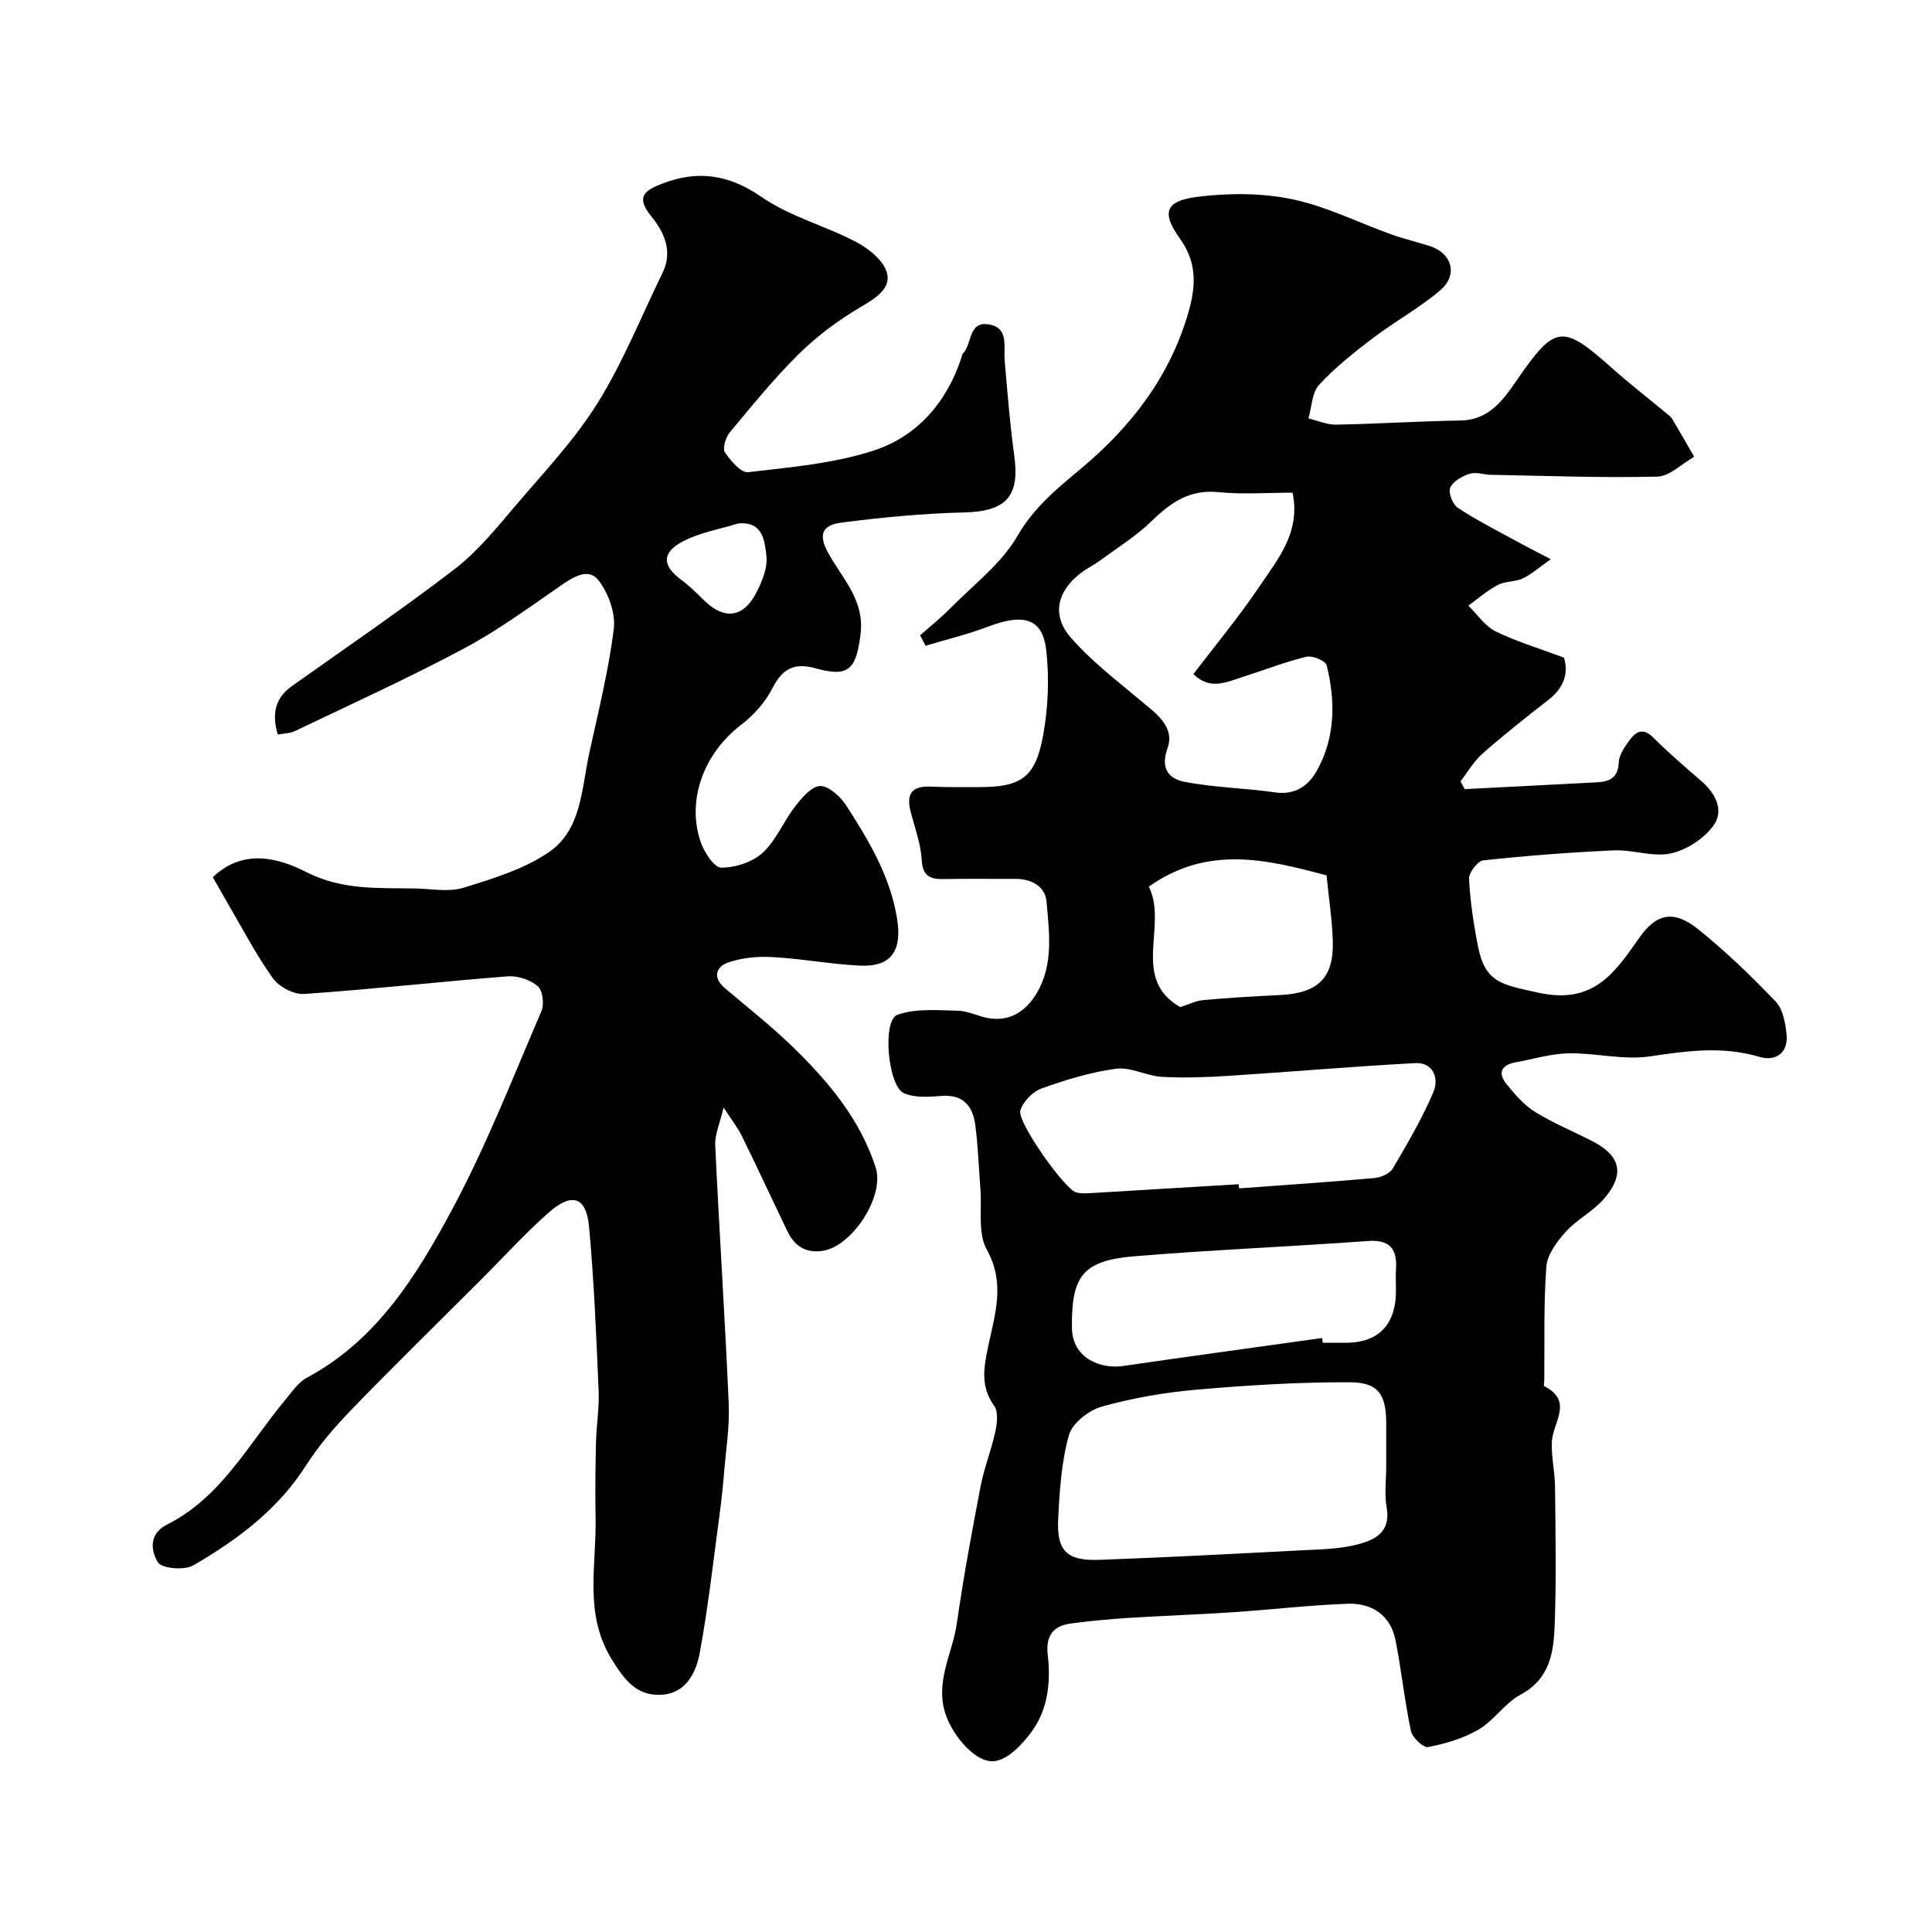
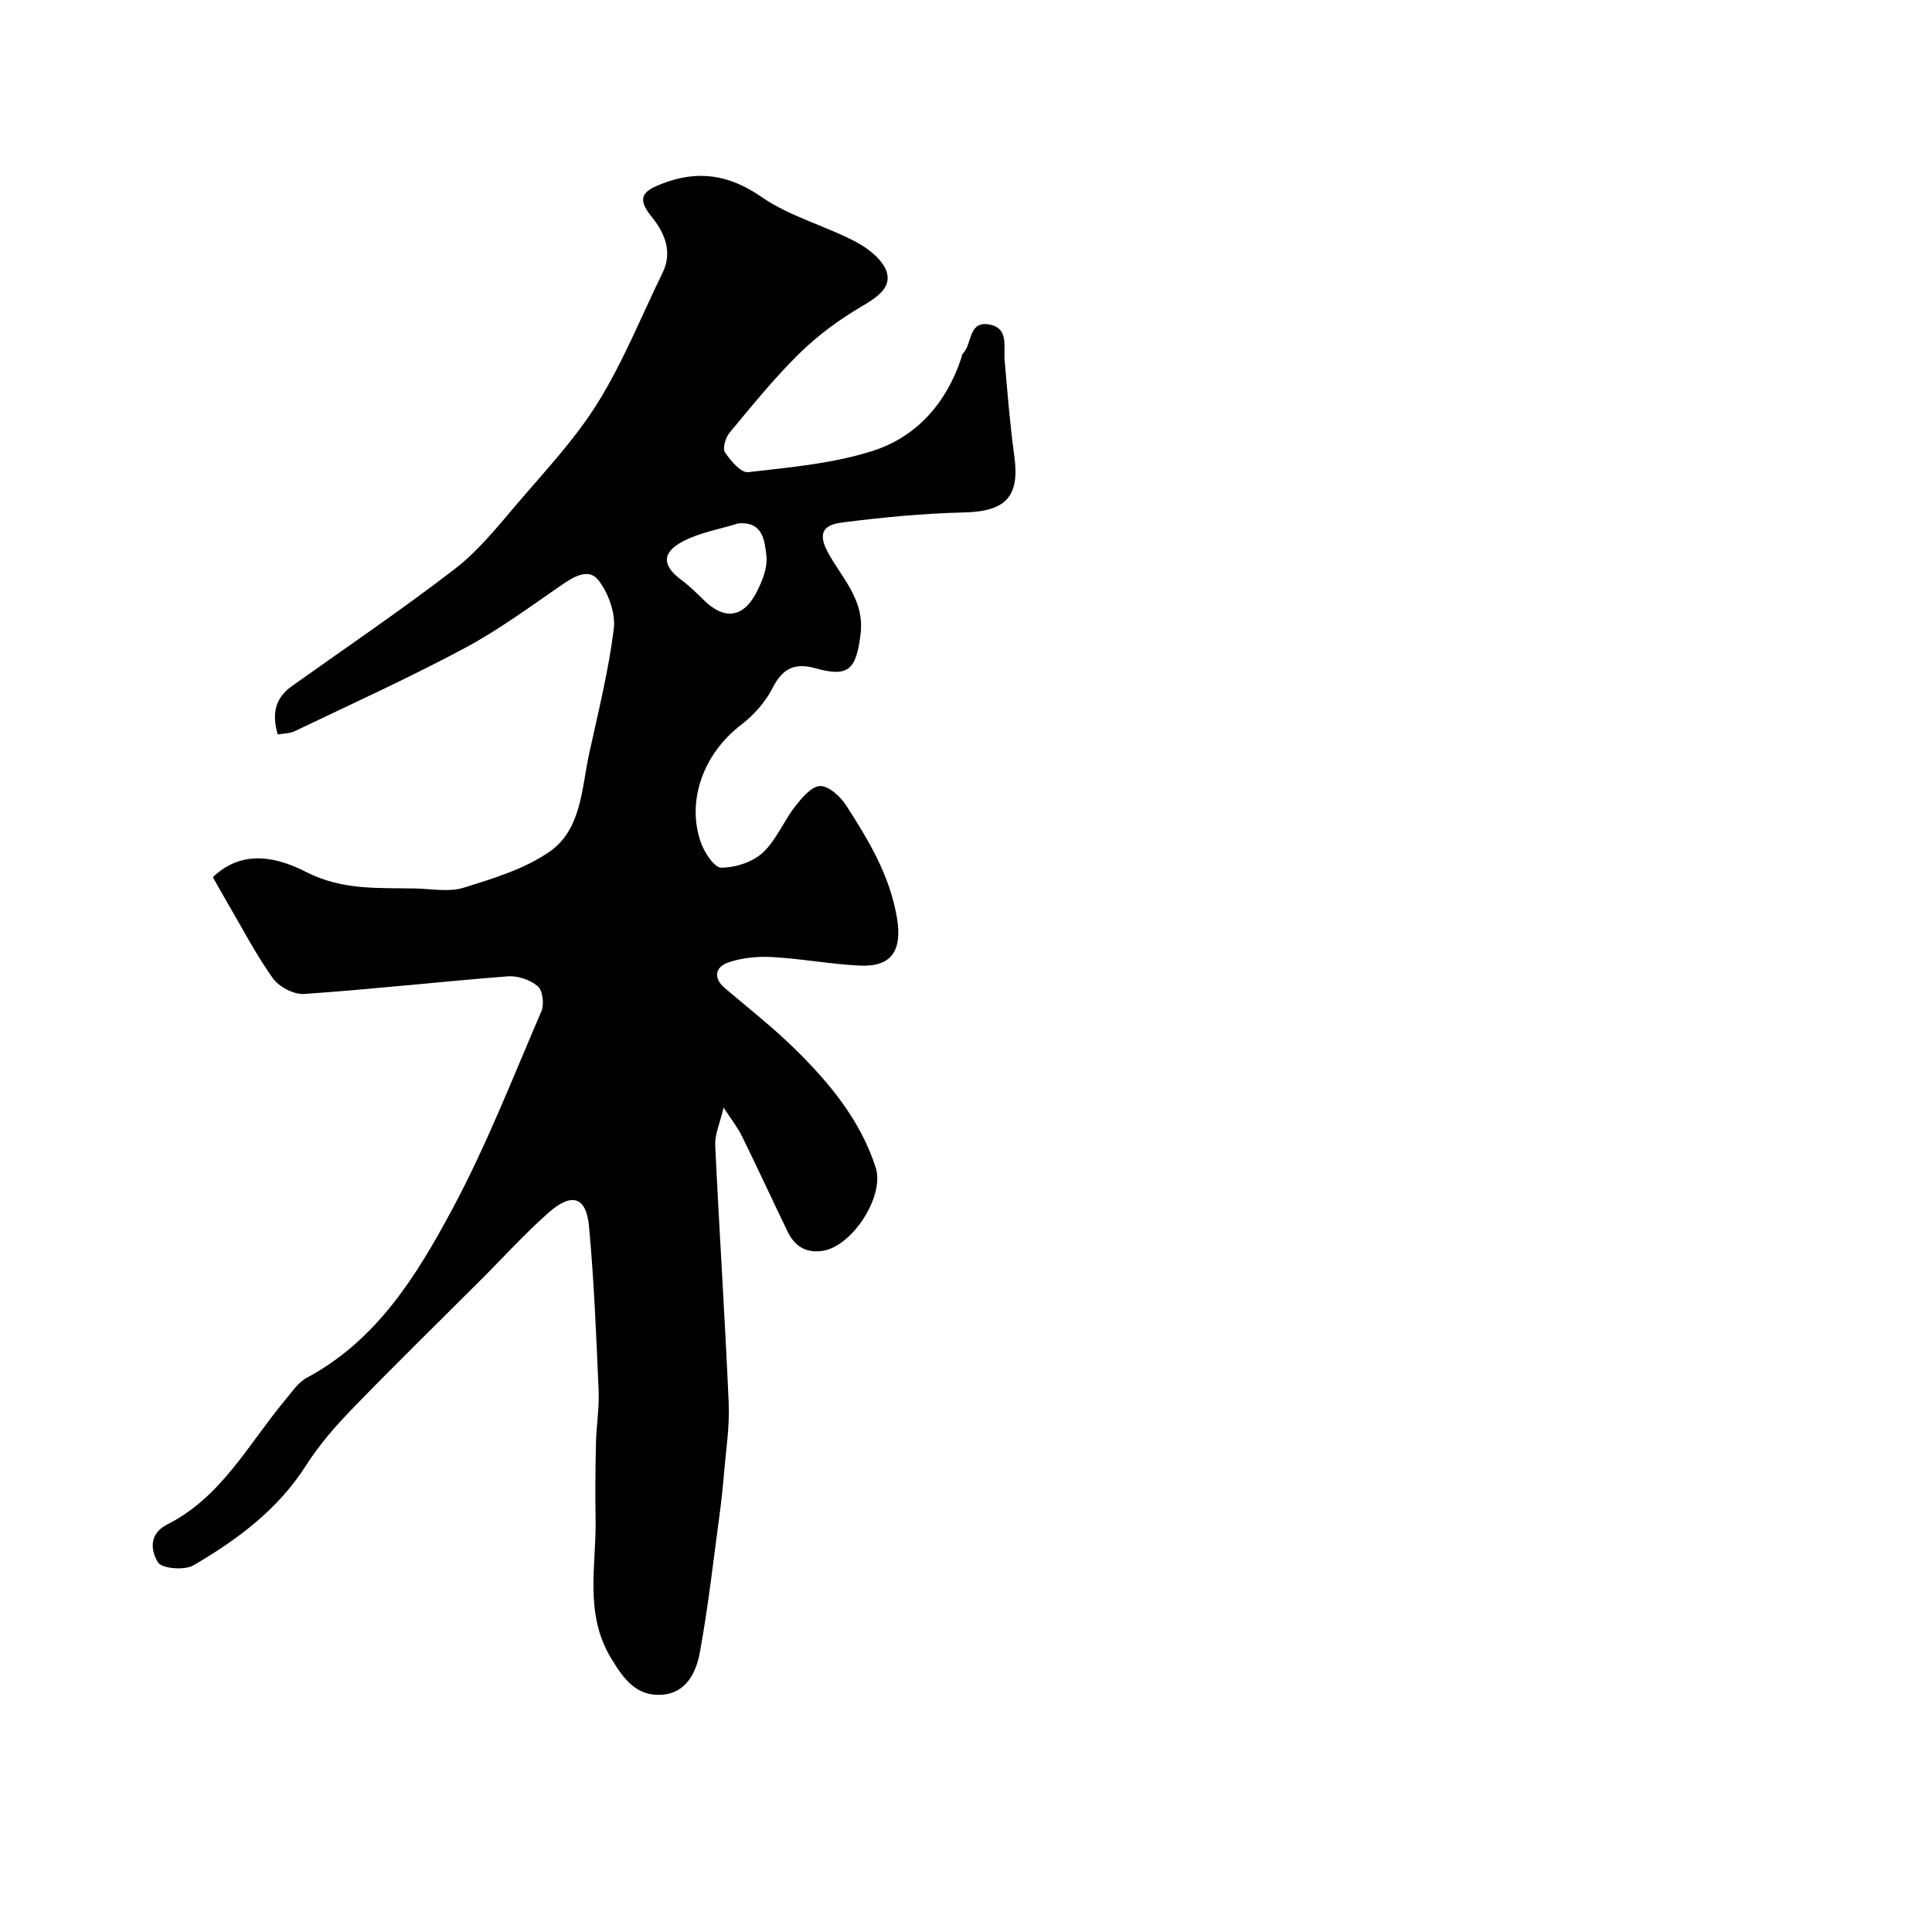
<svg xmlns="http://www.w3.org/2000/svg" enable-background="new 0 0 400 400" viewBox="0 0 400 400">
-   <path d="m190.49 131.54c2.06-1.82 4.23-3.54 6.16-5.5 4.83-4.91 10.66-9.3 14.01-15.09 3.4-5.89 8.18-9.79 13.04-13.84 10.57-8.81 18.61-19.28 22.41-32.65 1.46-5.15 1.76-10.06-1.76-14.97-3.96-5.53-3.11-7.9 3.6-8.74 6.42-.8 13.25-.82 19.55.49 7.08 1.47 13.76 4.86 20.64 7.32 2.59.92 5.28 1.55 7.9 2.39 4.58 1.47 5.88 5.96 2.16 9.14-4.32 3.68-9.4 6.45-13.94 9.9-3.92 2.98-7.83 6.07-11.15 9.68-1.49 1.62-1.52 4.6-2.21 6.96 1.92.45 3.84 1.33 5.74 1.29 8.59-.16 17.18-.72 25.77-.86 5.87-.1 8.78-4.22 11.54-8.22 8.02-11.62 9.43-11.87 19.83-2.6 3.67 3.27 7.57 6.29 11.36 9.43.38.32.81.64 1.06 1.05 1.55 2.6 3.05 5.23 4.56 7.85-2.55 1.44-5.07 4.05-7.65 4.11-11.47.28-22.96-.17-34.44-.38-1.48-.03-3.09-.63-4.4-.21-1.54.5-3.44 1.56-4.02 2.88-.44 1.02.51 3.45 1.57 4.16 3.8 2.52 7.9 4.59 11.91 6.79 2.1 1.16 4.25 2.24 7.34 3.86-2.44 1.72-3.98 3.12-5.79 3.97-1.58.75-3.63.55-5.16 1.35-2.19 1.15-4.09 2.83-6.12 4.29 1.87 1.82 3.44 4.23 5.66 5.33 4.31 2.12 8.99 3.51 14.13 5.43.98 3.03.13 6.15-3.17 8.72-4.66 3.62-9.29 7.29-13.71 11.18-1.8 1.58-3.04 3.8-4.53 5.73.29.53.58 1.07.88 1.6 9.17-.47 18.34-.93 27.51-1.42 2.54-.14 4.25-1 4.37-4.09.06-1.5 1.13-3.08 2.07-4.39 1.33-1.86 2.82-3.05 5.1-.76 3.14 3.15 6.54 6.05 9.91 8.97 3.01 2.61 4.83 6.15 2.47 9.33-1.98 2.67-5.55 4.98-8.8 5.68-3.7.79-7.83-.81-11.74-.64-9.04.4-18.07 1.1-27.06 2.07-1.16.12-3.01 2.56-2.94 3.84.24 4.7.95 9.41 1.87 14.04 1.5 7.52 5 7.86 12.51 9.52 11.36 2.5 15.78-4.1 20.86-11.36 3.52-5.04 7.12-5.84 12.12-1.84 5.73 4.58 11.04 9.73 16.12 15.02 1.49 1.55 2 4.38 2.25 6.71.43 3.99-2.27 5.75-5.63 4.75-7.66-2.29-15.05-1.22-22.72-.09-5.43.8-11.16-.74-16.75-.64-3.69.07-7.36 1.2-11.03 1.87-2.99.55-3.68 2.25-1.82 4.53 1.72 2.1 3.59 4.3 5.86 5.71 3.74 2.32 7.86 4.02 11.8 6.03 6.01 3.06 6.92 6.95 2.4 12.08-2.25 2.55-5.53 4.2-7.82 6.73-1.82 2.02-3.82 4.69-4.01 7.2-.59 7.78-.35 15.62-.43 23.44 0 .46-.19 1.24-.02 1.32 6.14 3.11 1.77 7.52 1.59 11.49-.15 3.07.61 6.16.65 9.25.1 9.5.28 19.01-.06 28.49-.2 5.7-.9 11.33-7.06 14.63-3.25 1.74-5.49 5.34-8.7 7.23-3.13 1.85-6.85 2.92-10.45 3.63-.98.19-3.27-1.95-3.56-3.32-1.32-6.2-1.95-12.55-3.19-18.78-1.05-5.29-4.94-7.76-10.03-7.57-7.86.3-15.7 1.22-23.56 1.75-7.27.48-14.55.73-21.82 1.19-3.93.25-7.86.62-11.77 1.14-3.69.48-5.28 2.56-4.83 6.46.66 5.68.07 11.36-3.4 16.04-1.88 2.54-4.69 5.54-7.46 5.98-3.96.64-8.64-5.13-10.17-9.35-2.49-6.86 1.3-12.8 2.21-19.12 1.36-9.51 3.11-18.97 4.92-28.4.73-3.8 2.21-7.44 3.03-11.23.38-1.75.69-4.18-.2-5.41-2.96-4.08-2.14-8.15-1.22-12.51 1.39-6.58 3.53-12.94-.33-19.87-1.89-3.39-.98-8.36-1.32-12.61-.35-4.42-.48-8.87-1.07-13.26-.52-3.82-2.47-6.29-6.95-5.94-2.6.2-5.55.43-7.81-.57-3.34-1.48-4.53-15.07-1.35-16.22 3.81-1.38 8.37-.94 12.59-.84 2.21.05 4.37 1.28 6.6 1.58 4.41.6 7.56-1.71 9.67-5.26 3.51-5.92 2.56-12.53 2.02-18.88-.27-3.22-3.14-4.77-6.53-4.75-4.83.04-9.67-.08-14.5.04-2.88.07-4.61-.39-4.82-3.96-.19-3.36-1.43-6.66-2.29-9.97-.98-3.77.33-5.38 4.16-5.21 3.33.15 6.66.1 9.99.1 8.64.01 11.66-1.93 13.24-10.51 1.07-5.76 1.34-11.88.7-17.7-.74-6.73-4.59-7.85-12.12-4.99-4.19 1.59-8.58 2.64-12.88 3.94-.35-.7-.74-1.43-1.14-2.16zm96.51 172.1c0-3 .01-5.99 0-8.99-.02-5.94-1.62-8.46-7.59-8.47-10.54-.03-21.1.61-31.61 1.53-6.62.58-13.28 1.72-19.67 3.51-2.69.75-6.11 3.42-6.81 5.88-1.57 5.59-1.95 11.58-2.24 17.44-.32 6.56 1.83 8.66 8.47 8.41 14.02-.51 28.03-1.25 42.04-1.98 3.76-.19 7.62-.25 11.24-1.15 3.66-.91 7.19-2.49 6.26-7.72-.49-2.73-.09-5.63-.09-8.46zm-19.38-201.64c-5.14 0-10.3.4-15.37-.11-5.94-.6-9.87 2.15-13.82 6-3.17 3.09-7.04 5.48-10.63 8.13-1.18.87-2.52 1.52-3.71 2.38-5.13 3.73-6.51 8.84-2.46 13.52 4.21 4.87 9.45 8.87 14.42 13.04 3.23 2.71 7.28 5.46 5.66 9.98-1.56 4.36.49 6.33 3.45 6.91 6.2 1.21 12.61 1.31 18.89 2.21 4.15.59 6.89-1.44 8.6-4.51 3.83-6.88 3.87-14.37 2.02-21.82-.23-.93-2.95-2.06-4.2-1.76-4.39 1.06-8.63 2.74-12.95 4.1-3.43 1.09-6.94 2.96-10.44-.51 4.58-6.02 9.4-11.79 13.58-18.01 3.83-5.69 8.66-11.25 6.96-19.55zm-11.16 143.18c.02.29.05.57.07.86 9.35-.69 18.71-1.31 28.05-2.14 1.34-.12 3.16-.92 3.78-1.97 3.04-5.17 6.1-10.38 8.43-15.88 1.15-2.73.01-6.15-3.84-5.94-12.8.68-25.58 1.8-38.38 2.62-4.65.3-9.34.48-13.99.22-3.2-.18-6.47-2.08-9.5-1.68-5.25.69-10.44 2.3-15.45 4.09-1.83.65-3.82 2.72-4.38 4.56-.71 2.36 9.14 16.21 11.47 16.92 1.08.33 2.31.23 3.47.16 10.09-.6 20.18-1.21 30.27-1.82zm17.27 31.84c.04.33.09.66.13.98 1.66 0 3.33.01 4.99 0 6.19-.05 9.75-3.38 10.13-9.55.11-1.82-.08-3.67.04-5.49.29-4.25-1.08-6.37-5.86-6.02-16.1 1.17-32.24 1.83-48.33 3.16-10.72.89-13.02 4.17-12.9 14.76.07 6.54 6.15 8.59 10.52 7.96 13.75-1.99 27.52-3.87 41.28-5.8zm-35.87-93.46c3.99 8.15-3.84 19.01 6.49 24.95 1.74-.55 3.25-1.32 4.82-1.46 5.23-.47 10.49-.78 15.74-1.03 7.97-.38 11.26-3.51 11.03-11.18-.13-4.42-.82-8.82-1.29-13.6-12.26-3.28-24.56-6.34-36.79 2.32z" fill="#010000" />
-   <path d="m57.5 152.07c-1.26-4.33-.51-7.57 2.92-10.01 11.31-8.05 22.81-15.85 33.8-24.31 4.78-3.68 8.69-8.58 12.65-13.22 5.85-6.86 12.14-13.51 16.87-21.11 5.28-8.48 9.03-17.92 13.44-26.94 2.21-4.53.26-8.52-2.4-11.78-3.27-4.01-1.18-5.32 2.27-6.66 7.41-2.87 13.84-1.95 20.65 2.76 5.87 4.06 13.2 5.94 19.59 9.32 2.61 1.38 5.71 3.87 6.36 6.42.83 3.25-2.42 5.23-5.45 7.02-4.58 2.7-8.98 5.96-12.77 9.69-5.15 5.07-9.73 10.74-14.36 16.31-.84 1.01-1.52 3.27-.98 4.08 1.16 1.75 3.33 4.29 4.81 4.12 8.72-1.02 17.67-1.78 25.94-4.46 9.01-2.92 15.13-9.93 18.19-19.18.1-.31.12-.71.33-.92 1.92-1.91 1.09-6.63 5.19-6.06 4.44.62 3.19 4.59 3.46 7.6.58 6.54 1.08 13.09 1.98 19.59 1.19 8.53-1.73 11.57-10.47 11.77-8.36.19-16.74 1.01-25.04 2.06-2.66.34-5.68 1.22-3.21 5.94 2.83 5.42 7.84 9.95 6.89 17.3-.92 7.12-2.38 8.9-9.28 6.97-4.34-1.21-6.85-.02-8.93 4.07-1.48 2.91-3.89 5.63-6.5 7.62-7.96 6.08-11.32 15.92-8.35 24.35.74 2.09 2.78 5.23 4.23 5.23 2.91 0 6.45-1.14 8.57-3.08 2.8-2.57 4.31-6.5 6.71-9.58 1.39-1.79 3.43-4.22 5.21-4.24 1.81-.02 4.2 2.2 5.39 4.04 4.66 7.25 9.09 14.58 10.52 23.41 1.06 6.57-1.09 10.05-7.74 9.73-6.05-.3-12.06-1.44-18.1-1.77-3.05-.17-6.33.14-9.18 1.14-2.48.87-3.21 3.11-.65 5.28 4.89 4.15 9.96 8.13 14.53 12.62 7.16 7.03 13.55 14.73 16.71 24.53 1.92 5.93-4.89 16.42-11.07 17.27-3.45.48-5.74-1.05-7.17-4.01-3.18-6.59-6.25-13.24-9.48-19.81-.85-1.73-2.08-3.27-3.77-5.86-.74 3.2-1.83 5.53-1.73 7.81.83 17.81 2.02 35.6 2.79 53.41.21 4.9-.59 9.84-.99 14.76-.23 2.77-.53 5.53-.9 8.28-1.29 9.54-2.35 19.12-4.09 28.57-.76 4.12-2.81 8.43-7.92 8.74-5.2.31-7.77-3.16-10.38-7.44-5.71-9.35-3.1-19.27-3.28-29.02-.1-5.24-.04-10.48.08-15.72.08-3.58.7-7.17.55-10.73-.49-11.36-.94-22.74-1.99-34.06-.57-6.13-3.54-7.1-8.35-2.86-4.99 4.39-9.47 9.37-14.19 14.08-8.82 8.81-17.74 17.52-26.41 26.48-3.53 3.64-6.94 7.55-9.65 11.81-5.84 9.16-14.22 15.36-23.29 20.66-1.85 1.08-6.57.69-7.36-.61-1.34-2.21-2.14-5.8 1.98-7.88 11.15-5.63 16.78-16.64 24.37-25.74 1.37-1.64 2.67-3.63 4.47-4.6 14.53-7.78 22.77-21.2 30.11-34.88 7.07-13.19 12.54-27.24 18.47-41.02.61-1.43.27-4.29-.76-5.16-1.55-1.33-4.15-2.21-6.21-2.05-14.06 1.1-28.09 2.68-42.16 3.65-2.13.15-5.22-1.48-6.49-3.27-3.56-5-6.4-10.51-9.52-15.82-.98-1.67-1.91-3.36-2.89-5.09 6.25-6.01 13.61-3.99 19.3-1.08 7.52 3.84 14.97 3.27 22.64 3.42 3.33.07 6.91.79 9.95-.15 6.13-1.91 12.6-3.85 17.78-7.44 6.66-4.61 6.66-13.06 8.24-20.33 1.87-8.57 4.01-17.12 5.1-25.8.4-3.23-1.09-7.37-3.12-10.03-2.08-2.73-5.2-.8-7.83 1.02-6.57 4.54-13.06 9.31-20.08 13.05-11.41 6.09-23.21 11.45-34.88 17.04-1.08.56-2.42.53-3.67.76zm95.31-43.69c-3.83 1.19-7.92 1.87-11.41 3.7-4.47 2.33-4.29 5.08-.34 7.98 1.71 1.26 3.23 2.79 4.76 4.28 4.1 3.99 7.99 3.61 10.7-1.5 1.25-2.37 2.46-5.32 2.15-7.82-.36-2.74-.53-7.16-5.86-6.64z" fill="#010000" />
+   <path d="m57.5 152.07c-1.26-4.33-.51-7.57 2.92-10.01 11.31-8.05 22.81-15.85 33.8-24.31 4.78-3.68 8.69-8.58 12.65-13.22 5.85-6.86 12.14-13.51 16.87-21.11 5.28-8.48 9.03-17.92 13.44-26.94 2.21-4.53.26-8.52-2.4-11.78-3.27-4.01-1.18-5.32 2.27-6.66 7.41-2.87 13.84-1.95 20.65 2.76 5.87 4.06 13.2 5.94 19.59 9.32 2.61 1.38 5.71 3.87 6.36 6.42.83 3.25-2.42 5.23-5.45 7.02-4.58 2.7-8.98 5.96-12.77 9.69-5.15 5.07-9.73 10.74-14.36 16.31-.84 1.01-1.52 3.27-.98 4.08 1.16 1.75 3.33 4.29 4.81 4.12 8.72-1.02 17.67-1.78 25.94-4.46 9.01-2.92 15.13-9.93 18.19-19.18.1-.31.12-.71.33-.92 1.92-1.91 1.09-6.63 5.19-6.06 4.44.62 3.19 4.59 3.46 7.6.58 6.54 1.08 13.09 1.98 19.59 1.19 8.53-1.73 11.57-10.47 11.77-8.36.19-16.74 1.01-25.04 2.06-2.66.34-5.68 1.22-3.21 5.94 2.83 5.42 7.84 9.95 6.89 17.3-.92 7.12-2.38 8.9-9.28 6.97-4.34-1.21-6.85-.02-8.93 4.07-1.48 2.91-3.89 5.63-6.5 7.62-7.96 6.08-11.32 15.92-8.35 24.35.74 2.09 2.78 5.23 4.23 5.23 2.91 0 6.45-1.14 8.57-3.08 2.8-2.57 4.31-6.5 6.71-9.58 1.39-1.79 3.43-4.22 5.21-4.24 1.81-.02 4.2 2.2 5.39 4.04 4.66 7.25 9.09 14.58 10.52 23.41 1.06 6.57-1.09 10.05-7.74 9.73-6.05-.3-12.06-1.44-18.1-1.77-3.05-.17-6.33.14-9.18 1.14-2.48.87-3.21 3.11-.65 5.28 4.89 4.15 9.96 8.13 14.53 12.62 7.16 7.03 13.55 14.73 16.71 24.53 1.92 5.93-4.89 16.42-11.07 17.27-3.45.48-5.74-1.05-7.17-4.01-3.18-6.59-6.25-13.24-9.48-19.81-.85-1.73-2.08-3.27-3.77-5.86-.74 3.2-1.83 5.53-1.73 7.81.83 17.81 2.02 35.6 2.79 53.41.21 4.9-.59 9.84-.99 14.76-.23 2.77-.53 5.53-.9 8.28-1.29 9.54-2.35 19.12-4.09 28.57-.76 4.12-2.81 8.43-7.92 8.74-5.2.31-7.77-3.16-10.38-7.44-5.71-9.35-3.1-19.27-3.28-29.02-.1-5.24-.04-10.48.08-15.72.08-3.58.7-7.17.55-10.73-.49-11.36-.94-22.74-1.99-34.06-.57-6.13-3.54-7.1-8.35-2.86-4.99 4.39-9.47 9.37-14.19 14.08-8.82 8.81-17.74 17.52-26.41 26.48-3.53 3.64-6.94 7.55-9.65 11.81-5.84 9.16-14.22 15.36-23.29 20.66-1.85 1.08-6.57.69-7.36-.61-1.34-2.21-2.14-5.8 1.98-7.88 11.15-5.63 16.78-16.64 24.37-25.74 1.37-1.64 2.67-3.63 4.47-4.6 14.53-7.78 22.77-21.2 30.11-34.88 7.07-13.19 12.54-27.24 18.47-41.02.61-1.43.27-4.29-.76-5.16-1.55-1.33-4.15-2.21-6.21-2.05-14.06 1.1-28.09 2.68-42.16 3.65-2.13.15-5.22-1.48-6.49-3.27-3.56-5-6.4-10.51-9.52-15.82-.98-1.67-1.91-3.36-2.89-5.09 6.25-6.01 13.61-3.99 19.3-1.08 7.52 3.84 14.97 3.27 22.64 3.42 3.33.07 6.91.79 9.95-.15 6.13-1.91 12.6-3.85 17.78-7.44 6.66-4.61 6.66-13.06 8.24-20.33 1.87-8.57 4.01-17.12 5.1-25.8.4-3.23-1.09-7.37-3.12-10.03-2.08-2.73-5.2-.8-7.83 1.02-6.57 4.54-13.06 9.31-20.08 13.05-11.41 6.09-23.21 11.45-34.88 17.04-1.08.56-2.42.53-3.67.76zm95.31-43.69c-3.83 1.19-7.92 1.87-11.41 3.7-4.47 2.33-4.29 5.08-.34 7.98 1.71 1.26 3.23 2.79 4.76 4.28 4.1 3.99 7.99 3.61 10.7-1.5 1.25-2.37 2.46-5.32 2.15-7.82-.36-2.74-.53-7.16-5.86-6.64" fill="#010000" />
</svg>